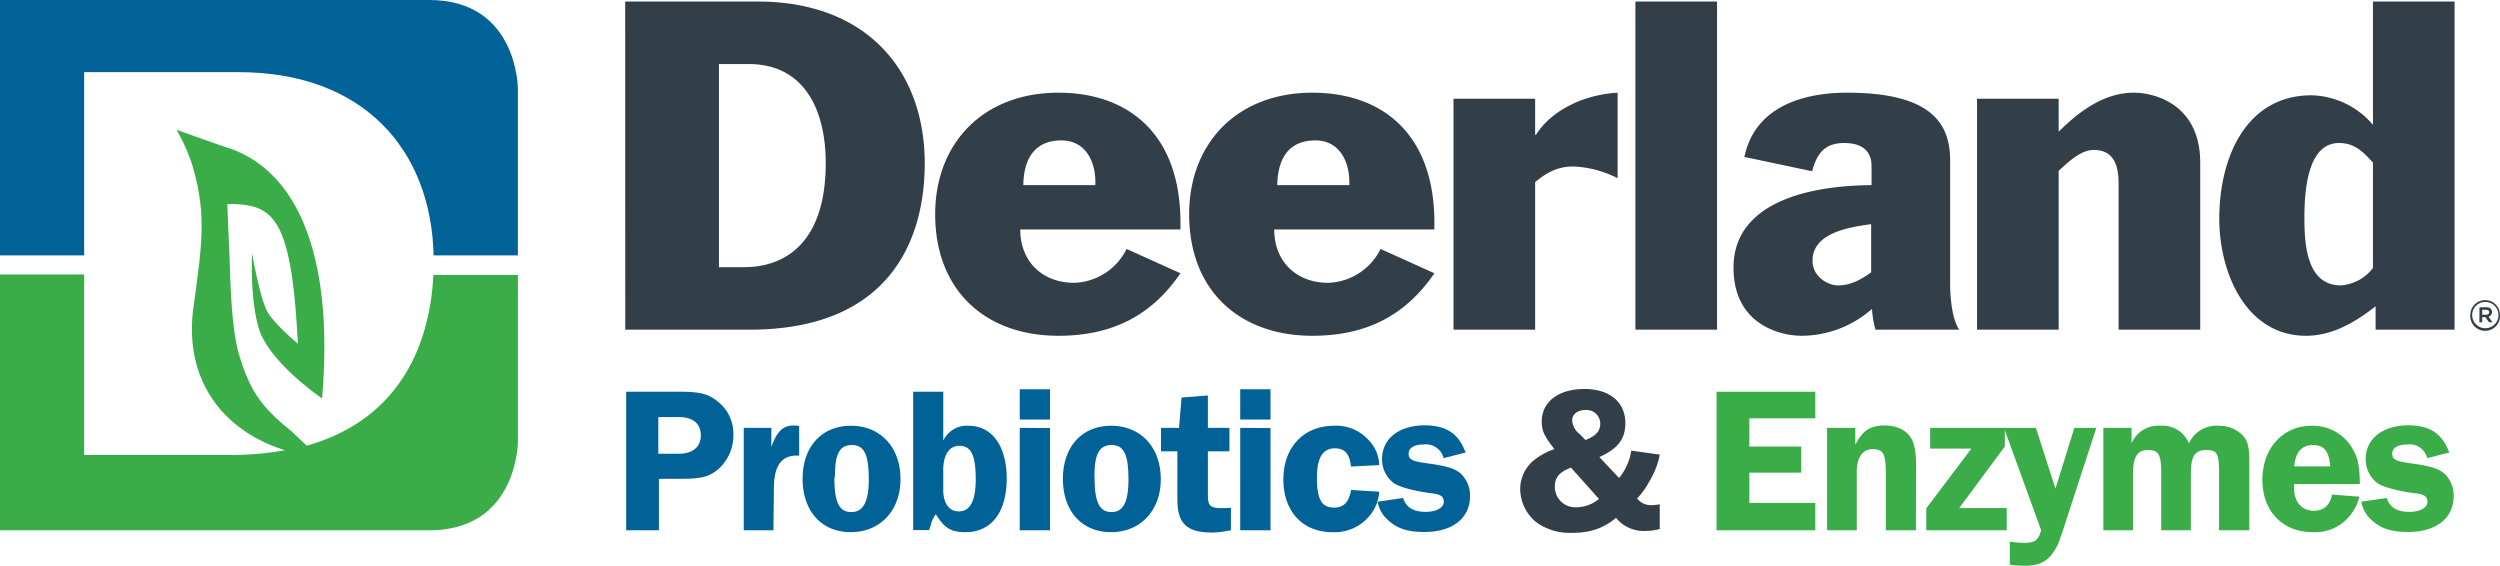
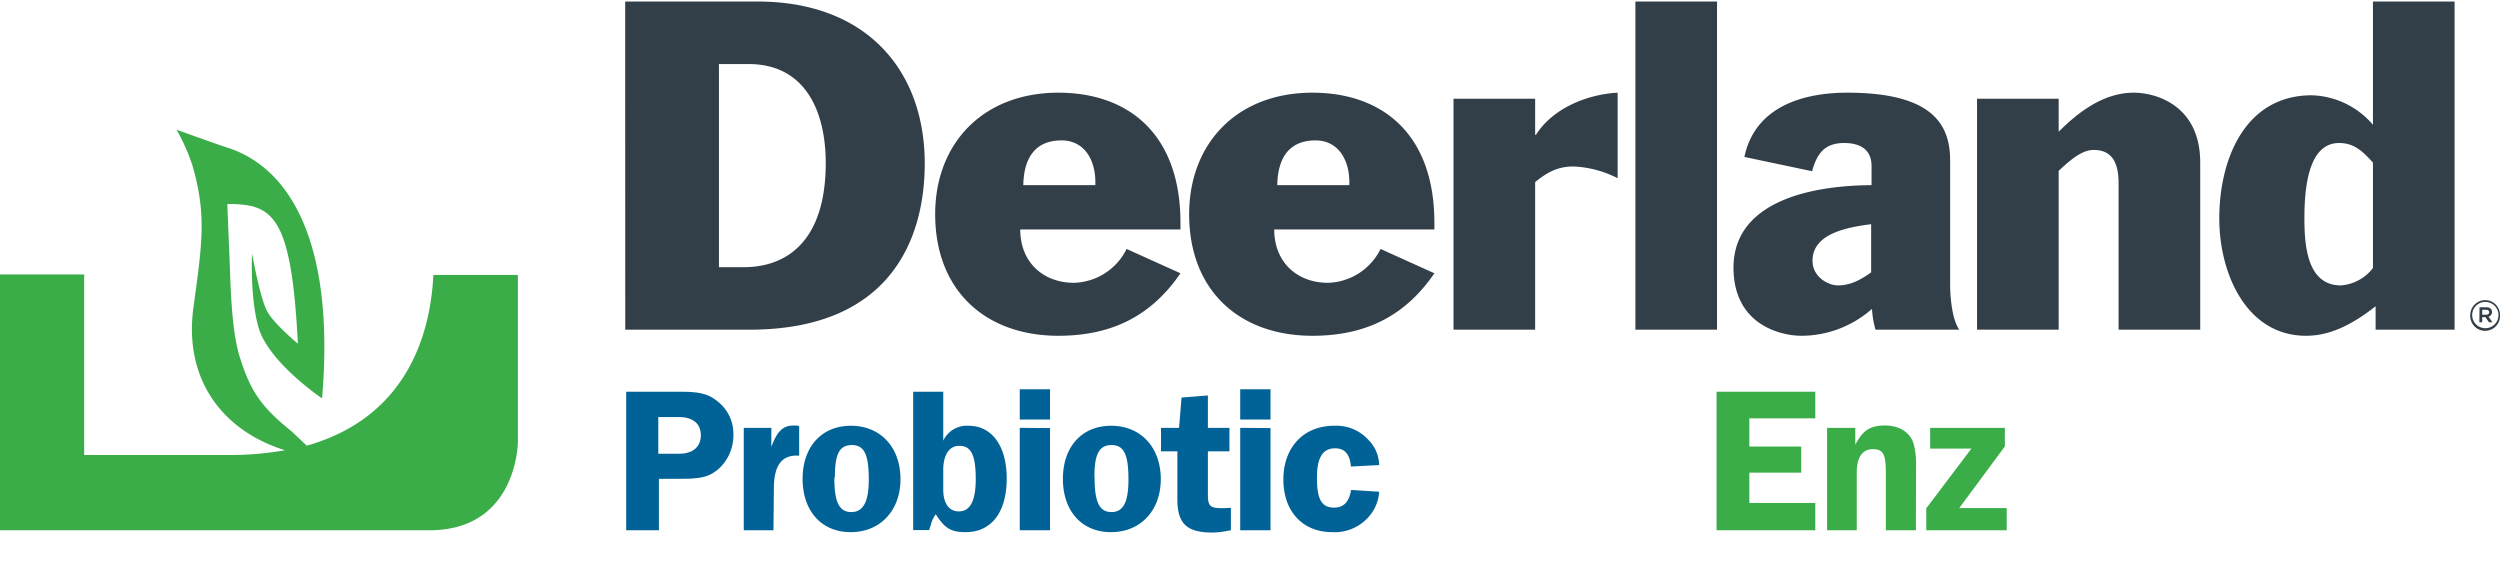
<svg xmlns="http://www.w3.org/2000/svg" id="Layer_1" data-name="Layer 1" viewBox="0 0 443.15 100.28">
  <defs>
    <style>.cls-1{fill:#323f49}.cls-2{fill:#006296}.cls-3{fill:#3aad49}</style>
  </defs>
  <path d="M110.82.27h23.47c19.39 0 29.63 12.31 29.63 28.7 0 13-5.77 29.47-31.09 29.47h-22Zm16.62 47.09h4.39c7.85 0 14.54-4.85 14.54-18.47 0-8.92-3.46-17.54-13.69-17.54h-5.24ZM180.85 40.67c0 5.84 4.08 9.46 9.54 9.46a10.73 10.73 0 0 0 9.31-6l9.55 4.31c-5 7.31-11.86 11.08-21.63 11.08-12.85 0-21.85-7.93-21.85-21.55 0-12.54 8.46-21.54 21.85-21.54 12.16 0 21.63 7.08 21.63 23.08v1.16Zm13.31-7.85c.16-4.31-1.84-7.93-6-7.93-4.92 0-6.69 3.46-6.77 7.93ZM225.87 40.67c0 5.84 4.08 9.46 9.54 9.46a10.73 10.73 0 0 0 9.31-6l9.54 4.31c-5 7.31-11.85 11.08-21.62 11.08-12.85 0-21.85-7.93-21.85-21.55 0-12.54 8.46-21.54 21.85-21.54 12.16 0 21.62 7.08 21.62 23.08v1.16Zm13.31-7.85c.15-4.31-1.85-7.93-6-7.93-4.93 0-6.7 3.46-6.77 7.93ZM257.65 17.5h14.47v6.39h.15c2.92-4.62 8.93-7.16 14.47-7.46v15.16a18.81 18.81 0 0 0-7.85-2.08c-2.7 0-4.62 1-6.77 2.77v26.16h-14.47ZM289.89.27h14.47v58.17h-14.47ZM309.21 27.82c1.84-8.78 10.15-11.39 18.23-11.39 15 0 18.24 5.54 18.24 12v21.93c0 1.39.16 6 1.62 8.08h-14.85a16.78 16.78 0 0 1-.62-3.69 18.94 18.94 0 0 1-12.47 4.77c-3.92 0-12.08-2.08-12.08-12.08 0-11.24 12.62-14.55 24.47-14.62v-3.39c0-3.08-2.23-4.08-4.84-4.08-3.54 0-4.85 1.93-5.7 5Zm22.47 11.92c-4.16.54-10.39 1.62-10.39 6.47 0 3 2.92 4.38 4.46 4.38 2.16 0 3.85-.84 5.93-2.31ZM350.45 17.5h14.47v5.85c3.54-3.54 8-6.92 13.31-6.92 3.93 0 11.78 2.23 11.78 12.39v29.62h-14.47V32.51c0-2.92-.69-5.93-4.39-5.93-2.15 0-4.15 1.77-6.23 3.7v28.16h-14.47ZM435.1 58.44h-14v-4.15c-3.54 2.77-7.62 5.23-12.32 5.23-10.61 0-15.39-11.08-15.39-20.78 0-10.62 4.62-21.85 16.39-21.85a14.81 14.81 0 0 1 10.85 5.23V.27h14.47Zm-14.47-29.62c-1.69-1.85-3.23-3.47-6-3.47-4.69 0-6.15 5.85-6.15 13.24 0 4.46.3 12 6.46 12a7.9 7.9 0 0 0 5.69-3.08Z" class="cls-1" />
  <path d="M116.8 84.88V94H111V69.44h9.63c3.64 0 5.14.44 6.91 2A7.2 7.2 0 0 1 130 77a8 8 0 0 1-2.65 6.14c-1.61 1.36-3 1.73-6.5 1.73Zm-.11-4.45h3.68c2.43 0 3.86-1.21 3.86-3.27s-1.4-3.23-3.9-3.23h-3.64ZM137.1 94h-5.26V75.84h4.89v3.38c1-2.76 2.06-3.79 3.93-3.79.26 0 .59 0 1 .08v5.25h-.48c-2.72 0-4 1.91-4 5.81ZM142.27 84.88c0-5.7 3.39-9.41 8.57-9.41s8.78 3.75 8.78 9.48c0 5.55-3.6 9.38-8.82 9.38s-8.53-3.79-8.53-9.45Zm5.63-.11c0 4.34.92 6 3 6S154 89 154 85c0-4.45-.81-6.11-3-6.11s-3 1.59-3 5.52ZM167.2 69.44v8.68a4.61 4.61 0 0 1 4.48-2.65c4.16 0 6.77 3.6 6.77 9.34 0 6-2.72 9.52-7.28 9.52-2.58 0-3.71-.67-5.29-3.17a4.91 4.91 0 0 0-.89 1.92c-.07.18-.14.47-.29.88h-2.83V69.44Zm0 13.86v3.49c0 2.39 1 3.86 2.76 3.86 2 0 3-1.84 3-5.73 0-4.23-.81-5.89-2.9-5.89-1.8-.03-2.86 1.62-2.86 4.27ZM186.13 69v5.37h-5.37V69Zm0 6.88V94h-5.37V75.84ZM188.41 84.88c0-5.7 3.38-9.41 8.56-9.41s8.79 3.75 8.79 9.48c0 5.55-3.6 9.38-8.82 9.38s-8.53-3.79-8.53-9.45Zm5.62-.11c0 4.34.92 6 3 6s3-1.77 3-5.77c0-4.45-.81-6.11-3-6.11S194 80.51 194 84.44ZM214.11 80v7.65c0 2 .36 2.42 2.42 2.42a15.39 15.39 0 0 0 1.66-.07v4l-.89.15a14.48 14.48 0 0 1-2.39.25c-4.55 0-6.21-1.58-6.21-5.92V80h-2.9v-4.16h3.2l.44-5.37 4.67-.37v5.74h3.82V80ZM225.21 69v5.37h-5.37V69Zm0 6.88V94h-5.37V75.84ZM244.47 87.16a7.25 7.25 0 0 1-1.55 4.08 8 8 0 0 1-6.76 3.09c-5.26 0-8.67-3.68-8.67-9.34s3.56-9.52 9-9.52a7.68 7.68 0 0 1 6.1 2.53 6.53 6.53 0 0 1 1.88 4.44l-5 .26c-.22-2.24-1.1-3.23-2.83-3.23-2.17 0-3.2 1.65-3.2 5.22 0 3.86.85 5.29 3.05 5.29 1.69 0 2.65-1 3-3.13Z" class="cls-2" />
-   <path d="m259.8 80.21-3.9 1a3.23 3.23 0 0 0-3.49-2.43c-1.69 0-2.72.59-2.72 1.62s.63 1.36 3.05 1.69c3.75.52 5.11.92 6.21 1.88a5.27 5.27 0 0 1 1.62 4c0 3.9-3.12 6.33-8.09 6.33-3 0-4.89-.63-6.5-2.17a5.44 5.44 0 0 1-1.77-3.2l4.52-.66c.48 1.65 1.77 2.46 4 2.46 1.92 0 3.2-.74 3.2-1.8 0-.88-.55-1.29-2-1.47-3.27-.41-5.95-1.14-6.95-1.88a5.3 5.3 0 0 1-2-4.19c0-3.64 3-6 7.65-6 3.79.08 5.85 1.4 7.17 4.82Z" class="cls-2" />
-   <path d="M294.21 80.58a14.07 14.07 0 0 1-1.84 4.74 14.83 14.83 0 0 1-2.17 3.05 3.12 3.12 0 0 0 2.54 1.18 8.44 8.44 0 0 0 .91-.08 4 4 0 0 0 .56-.07v4.37a9.25 9.25 0 0 1-2.47.34 6.32 6.32 0 0 1-5.29-2.32 10.6 10.6 0 0 1-4.37 2.28 12.74 12.74 0 0 1-3.31.37 10 10 0 0 1-6.62-2 7.77 7.77 0 0 1-2.68-5.73 6.63 6.63 0 0 1 2.46-5.15 12.15 12.15 0 0 1 3.6-1.95c-1.87-2.42-2.24-3.27-2.24-4.92 0-3.46 3-5.74 7.54-5.74s7.28 2.35 7.28 6.07c0 2.79-1.33 4.52-4.6 6l3.49 3.71a10.07 10.07 0 0 0 2.16-4.85Zm-15.74 2.31c-2.09.81-2.86 1.73-2.86 3.42a3.62 3.62 0 0 0 3.82 3.61 6.32 6.32 0 0 0 4-1.48Zm2.58-4.89c1.84-.74 2.61-1.58 2.61-2.87a2.44 2.44 0 0 0-2.66-2.45c-1.36 0-2.32.77-2.32 1.83a3.38 3.38 0 0 0 1.32 2.43Z" class="cls-1" />
  <path d="M321.78 74.15h-11.69v5h9.19v4.64h-9.19v5.36h11.69V94h-17.5V69.44h17.5ZM339.61 94h-5.33V83.78c0-3.31-.48-4.16-2.32-4.16s-2.83 1.47-2.83 4.16V94h-5.26V75.84h5v3c1.32-2.54 2.64-3.42 5.25-3.42s4.52 1.25 5.11 3.31a13.53 13.53 0 0 1 .41 3.53ZM355.38 75.84v3.3l-8.09 10.92h8.42V94h-14.26v-3.9l8-10.58h-7.31v-3.68Z" class="cls-3" />
-   <path d="m371.59 75.84-5.66 17.38c-.33 1.07-.63 1.84-.77 2.32a9.19 9.19 0 0 1-1.4 2.65 4.78 4.78 0 0 1-2.28 1.72 7.72 7.72 0 0 1-2.65.37 19.65 19.65 0 0 1-2.57-.18V96a15.09 15.09 0 0 0 2.65.22c1.8 0 2.42-.48 2.9-2.24l-6.58-18.12h5.66l3.46 10.77 3.34-10.77ZM398.72 94h-5.37V84c0-3.64-.29-4.22-2.31-4.22s-2.69 1.14-2.69 4.22v10h-5.25V84c0-3.45-.45-4.22-2.32-4.22s-2.68 1.1-2.68 4.22v10h-5.26V75.84h5v2.75a5.14 5.14 0 0 1 5.16-3.12 5 5 0 0 1 5 3.12 5.36 5.36 0 0 1 5.29-3.12 5.85 5.85 0 0 1 4.07 1.53c1.1 1.1 1.36 2.09 1.36 5.22ZM418.31 85.8h-11.65v.84c0 2.36 1.39 3.9 3.49 3.9 1.76 0 2.86-1 3.23-2.87l4.85.37a8.52 8.52 0 0 1-2.09 3.82 7.87 7.87 0 0 1-6.18 2.47c-5.36 0-8.93-3.72-8.93-9.27s3.57-9.59 8.75-9.59a8.11 8.11 0 0 1 7.09 3.82c1.13 1.91 1.37 3.13 1.44 6.51Zm-11.65-3.13h6.4c-.22-2.67-1.06-3.78-3.06-3.78s-3.08 1.21-3.34 3.78ZM434.16 80.21l-3.9 1a3.23 3.23 0 0 0-3.49-2.43c-1.69 0-2.72.59-2.72 1.62s.62 1.36 3.05 1.69c3.75.52 5.11.92 6.21 1.88a5.27 5.27 0 0 1 1.62 4c0 3.9-3.12 6.33-8.09 6.33-3 0-4.89-.63-6.5-2.17a5.44 5.44 0 0 1-1.77-3.2l4.52-.66c.48 1.65 1.77 2.46 4 2.46 1.91 0 3.2-.74 3.2-1.8 0-.88-.55-1.29-2-1.47-3.27-.41-6-1.14-6.95-1.88a5.3 5.3 0 0 1-2-4.19c0-3.64 3-6 7.65-6 3.79.08 5.84 1.4 7.17 4.82Z" class="cls-3" />
-   <path d="M91.8 15.72S91.8 0 76.08 0H0v45.27h14.92V12.79h27.39c22.22 0 34.13 13.87 34.55 32.48H91.8Z" class="cls-2" />
  <path d="M76.82 48.73C76.23 60.66 71.18 74.24 54.38 79l-2.74-2.58c-5.49-4.39-7.32-7.32-9.15-13.17-1.61-5.14-1.65-14.33-1.83-18.3s-.37-8.79-.37-8.79c8.05 0 11.35 1.84 12.51 24.76 0 0-4.12-3.4-5.41-5.68s-2.71-10.29-2.71-10.29-.4 7.85 1.18 13.2c1.8 6.1 11.23 12.47 11.23 12.47 2.24-26.4-5-40.48-16.5-44.36C39.15 25.83 31.3 23 31.3 23a34.83 34.83 0 0 1 2.78 6.24c2.55 8.69 1.78 13.8.21 25.25-1.74 12.7 5.09 21.86 16.23 25.32a55.55 55.55 0 0 1-9.92.84H14.92v-32H0V94h76.08C91.8 94 91.8 78.28 91.8 78.28V48.73Z" class="cls-3" />
  <path d="M437.88 55.85a2.66 2.66 0 0 1 2.64-2.65 2.63 2.63 0 0 1 2.63 2.64 2.64 2.64 0 1 1-5.27 0Zm5 0a2.33 2.33 0 1 0-4.66 0 2.33 2.33 0 1 0 4.66 0Zm-3.36-1.39h1.21c.59 0 1 .29 1 .85a.82.82 0 0 1-.62.82l.71 1h-.62l-.64-.92H440v.92h-.51Zm1.16 1.33c.35 0 .55-.18.55-.44s-.2-.44-.55-.44H440v.88Z" class="cls-1" />
</svg>